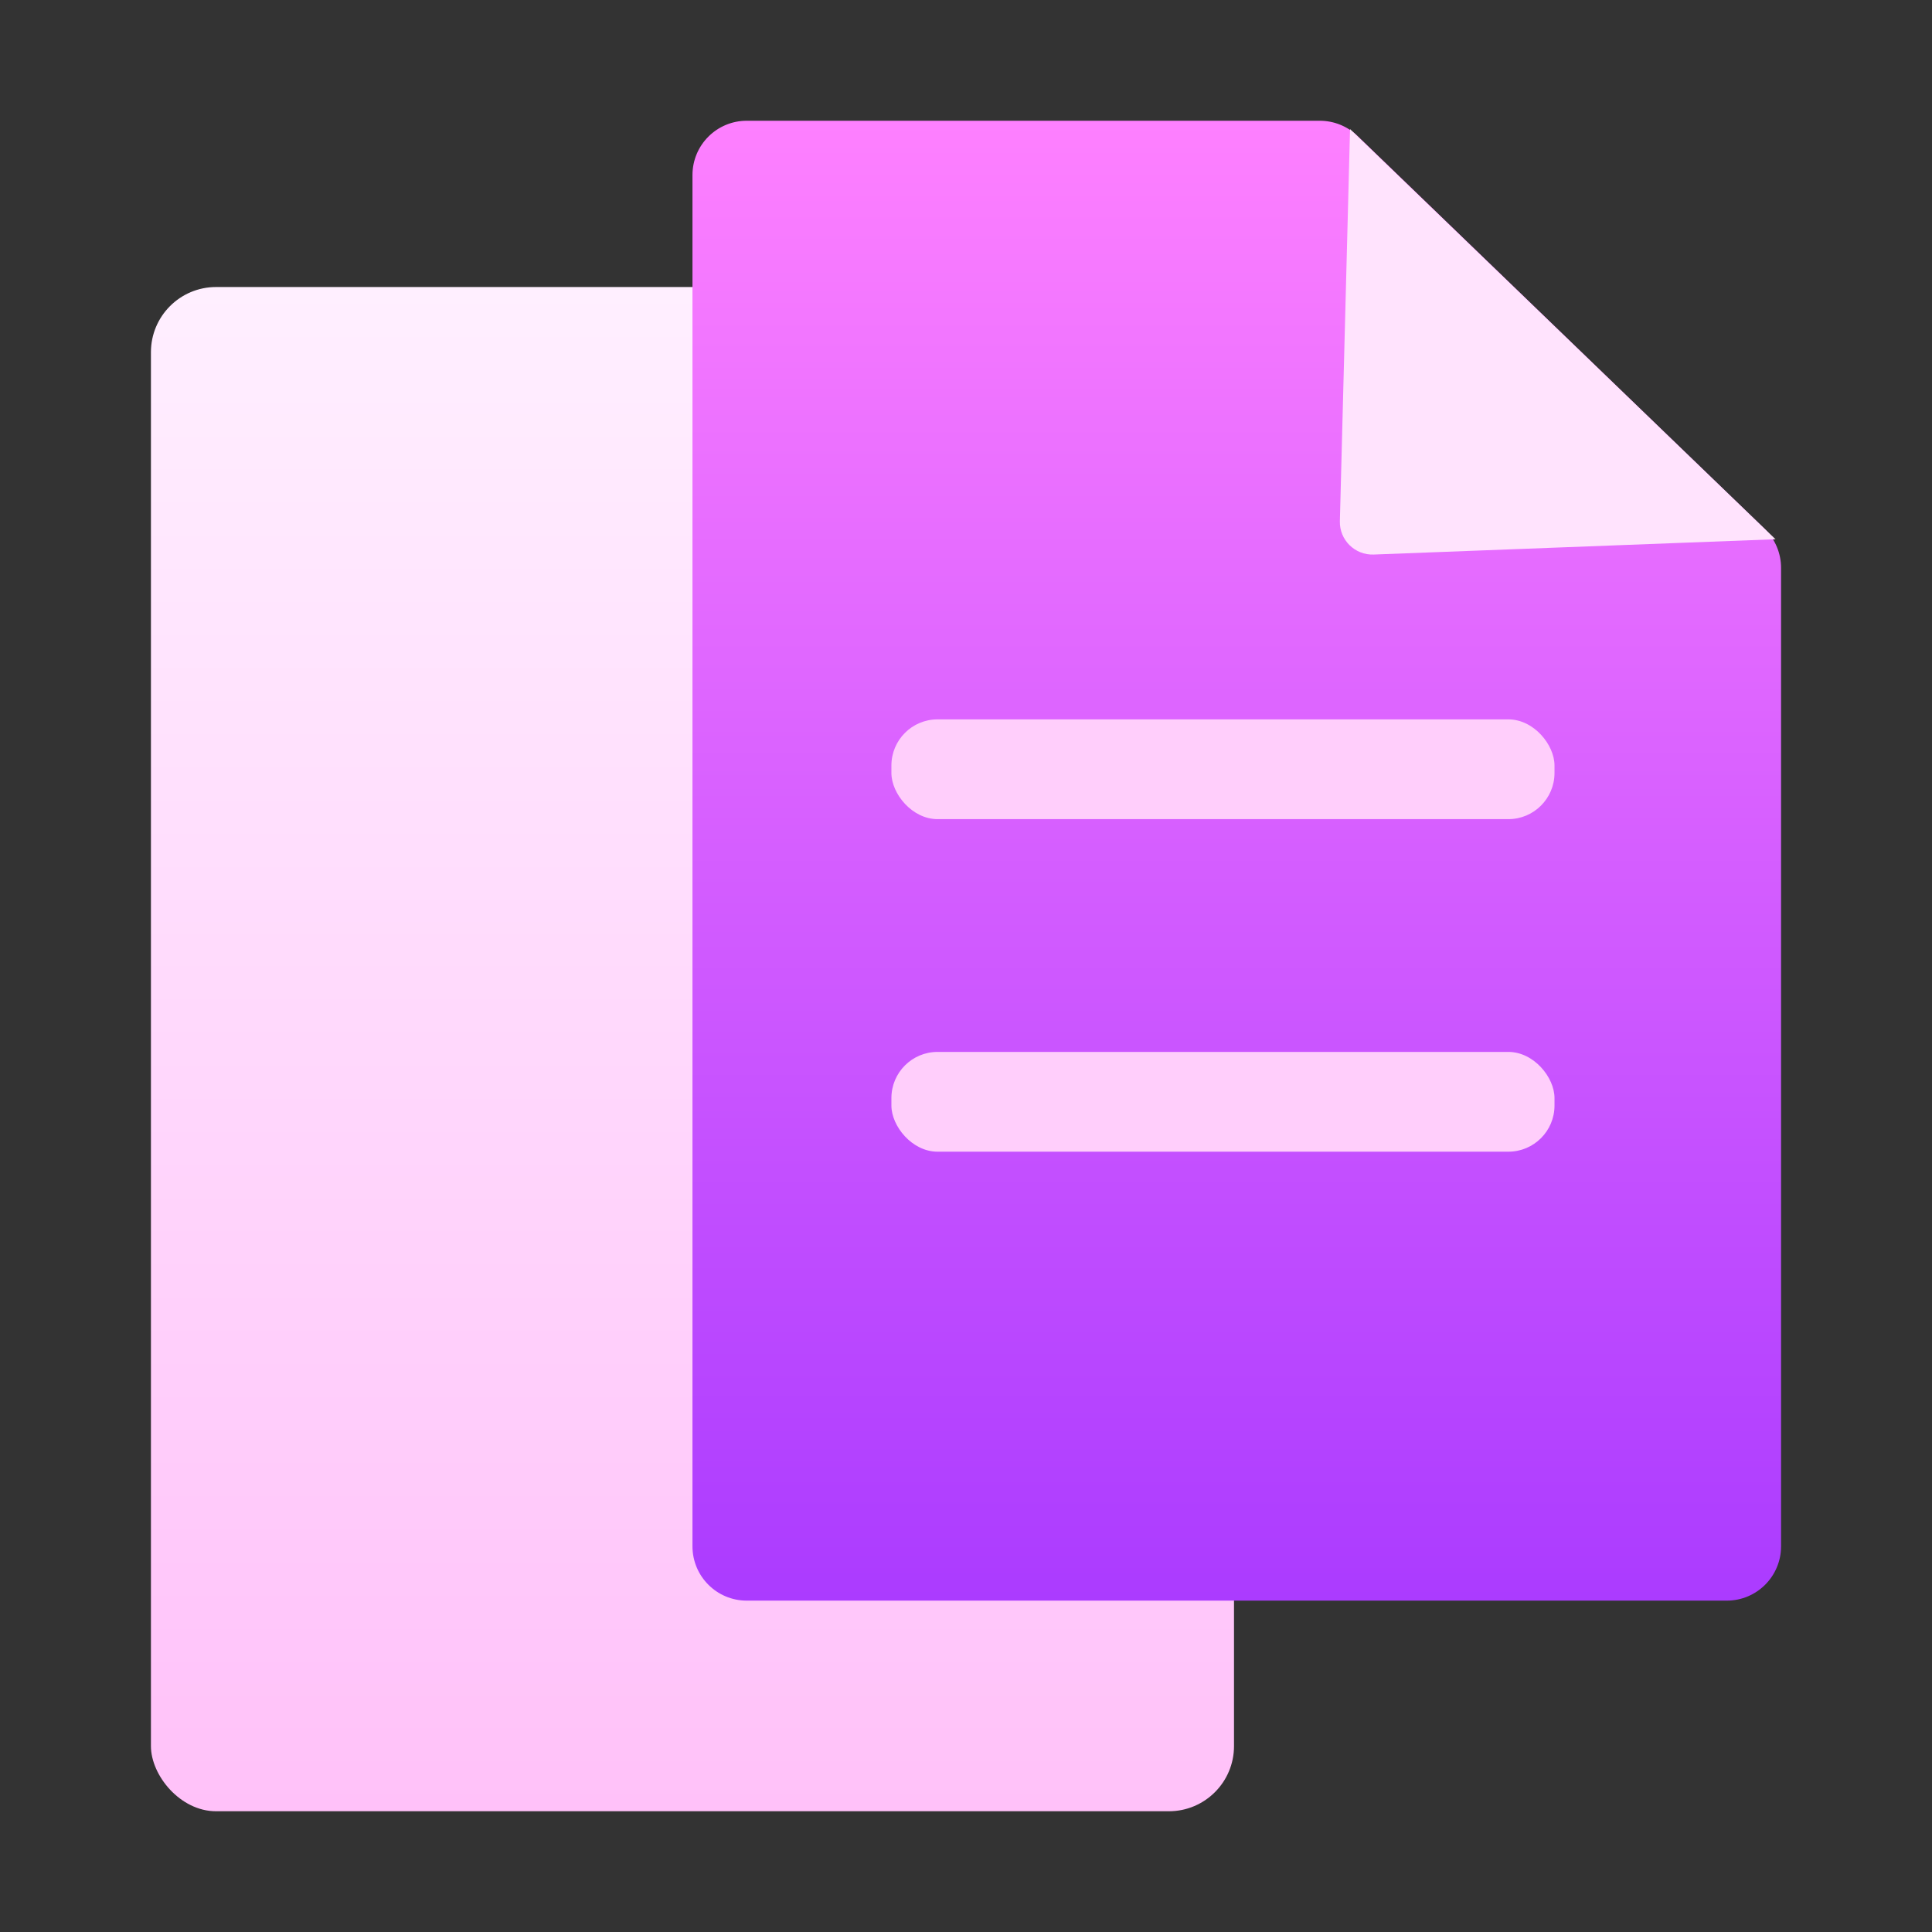
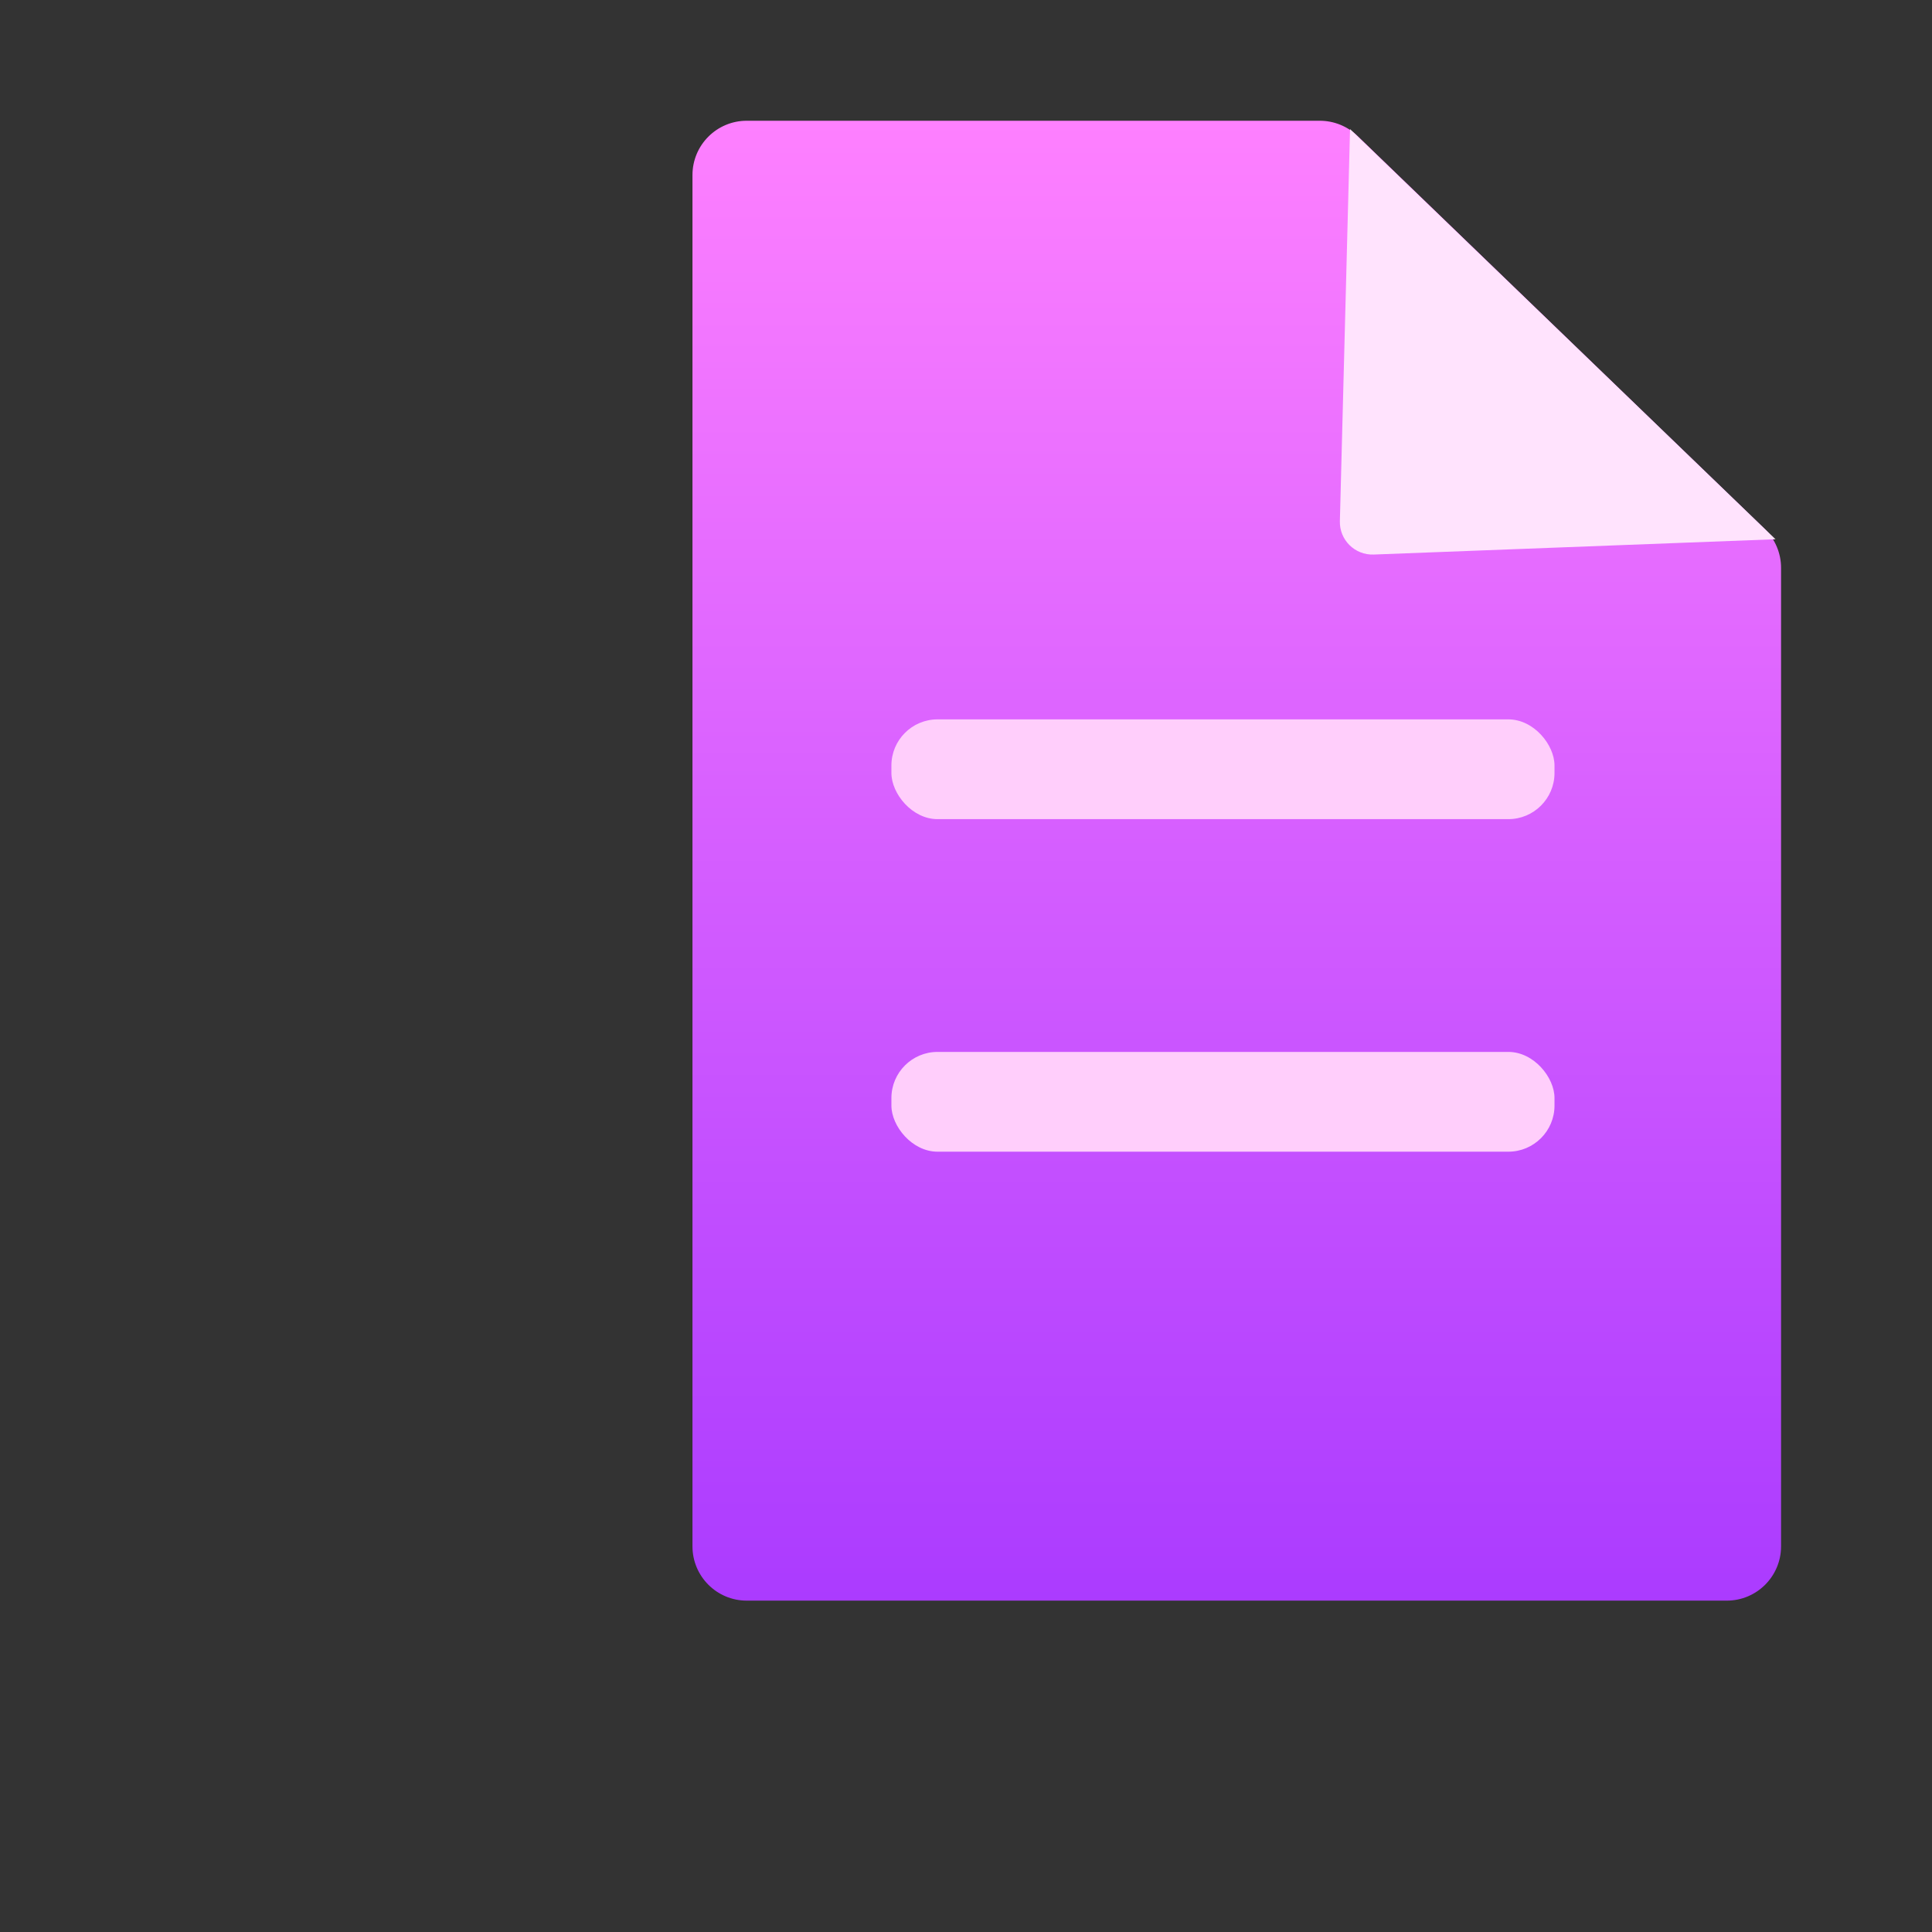
<svg xmlns="http://www.w3.org/2000/svg" width="64" height="64" viewBox="0 0 64 64" fill="none">
  <rect x="0" y="0" width="64" height="64" fill="#333333" stroke="none" />
-   <rect x="5" y="9.508" width="35.878" height="50.492" rx="2.158" fill="url(#paint0_linear_8001)" />
  <path d="M22.939 51.224V5.799C22.939 4.805 23.744 4 24.737 4H43.721C44.187 4 44.634 4.181 44.97 4.504L58.45 17.515C58.801 17.855 59 18.322 59 18.81V51.224C59 52.218 58.194 53.023 57.201 53.023H24.737C23.744 53.023 22.939 52.218 22.939 51.224Z" fill="url(#paint1_linear_8001)" />
  <path d="M44.385 17.264L44.722 4.276L58.816 17.863L45.505 18.37C44.882 18.393 44.369 17.887 44.385 17.264Z" fill="#FFE3FD" />
  <rect x="29.529" y="23.83" width="21.966" height="3.305" rx="1.529" fill="#FFCEFB" />
  <rect x="29.529" y="34.846" width="21.966" height="3.305" rx="1.529" fill="#FFCEFB" />
  <defs>
    <linearGradient id="paint0_linear_8001" x1="22.939" y1="9.508" x2="22.939" y2="60" gradientUnits="userSpaceOnUse">
      <stop stop-color="#FFEFFF" />
      <stop offset="1" stop-color="#FFC1F9" />
    </linearGradient>
    <linearGradient id="paint1_linear_8001" x1="40.969" y1="4" x2="40.969" y2="53.023" gradientUnits="userSpaceOnUse">
      <stop stop-color="#FE80FF" />
      <stop offset="1" stop-color="#AB3BFF" />
    </linearGradient>
  </defs>
</svg>